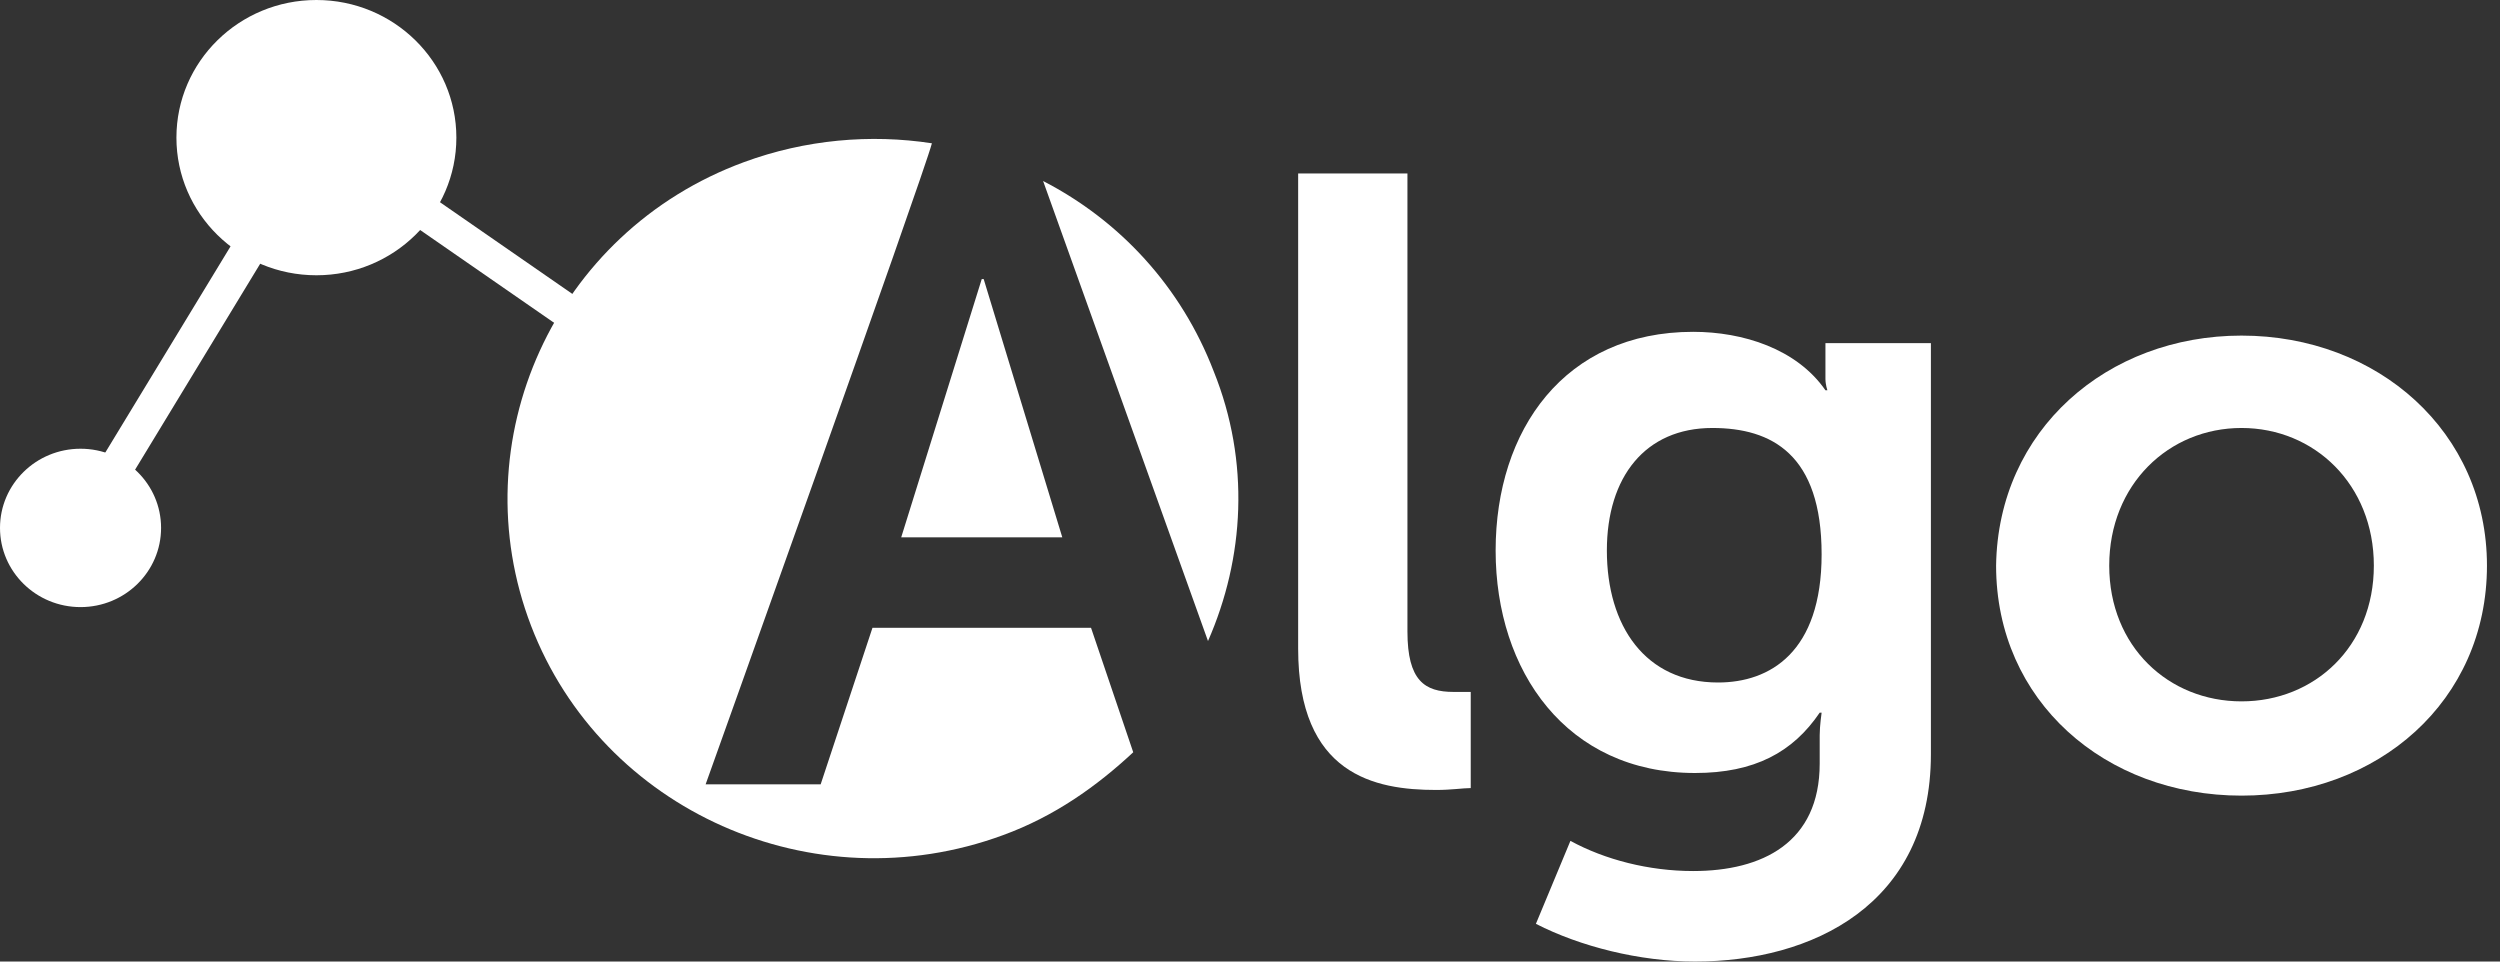
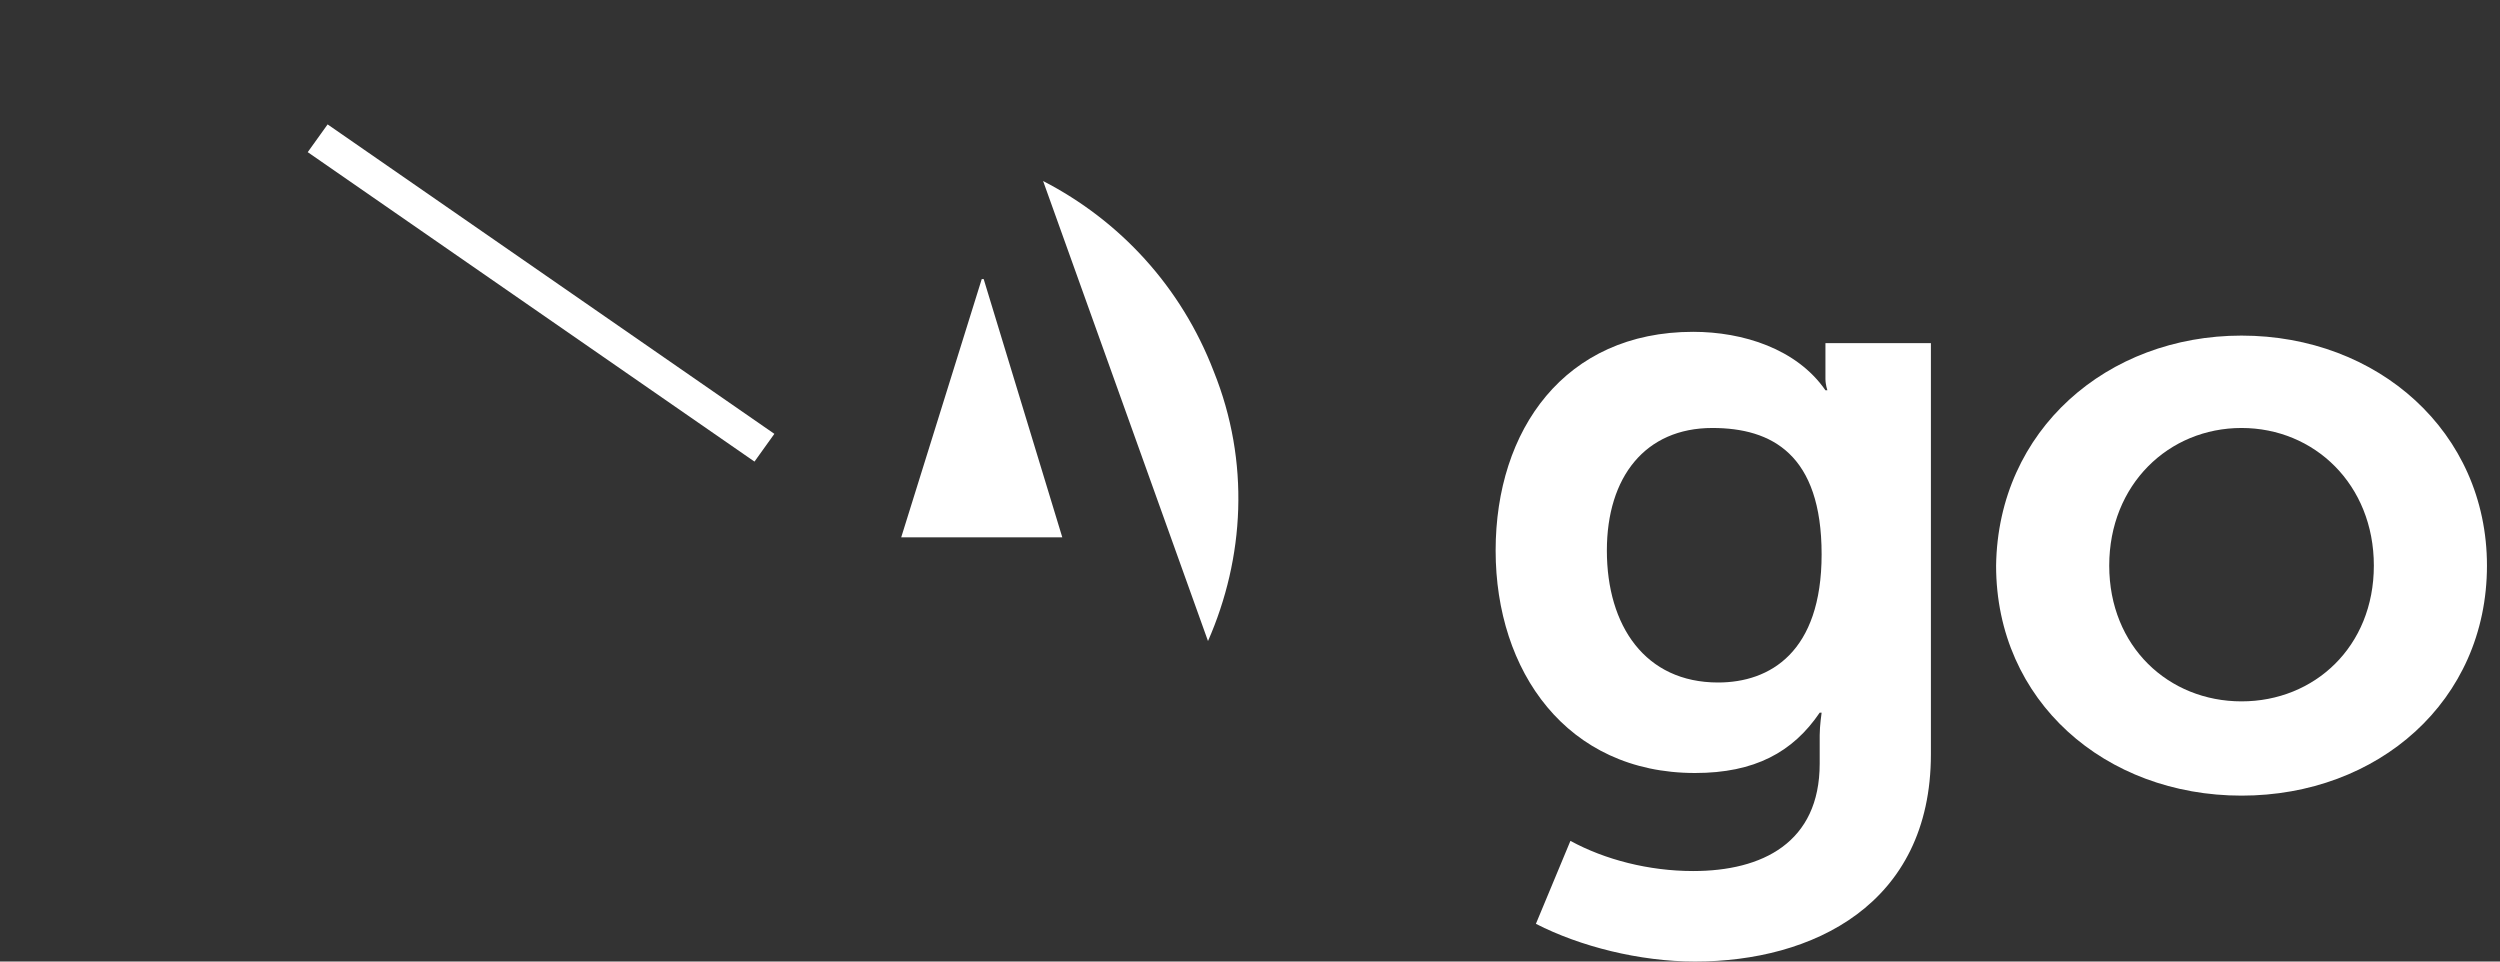
<svg xmlns="http://www.w3.org/2000/svg" width="130" height="50" viewBox="0 0 130 50" fill="none">
  <rect x="0" y="0" width="130" height="50" fill="#333333" stroke="none" />
-   <path d="M4.188 31.569C6.501 31.569 8.376 29.725 8.376 27.451C8.376 25.177 6.501 23.334 4.188 23.334C1.875 23.334 0 25.177 0 27.451C0 29.725 1.875 31.569 4.188 31.569Z" fill="white" />
-   <path d="M16.453 14.314C20.473 14.314 23.731 11.11 23.731 7.157C23.731 3.204 20.473 0 16.453 0C12.433 0 9.174 3.204 9.174 7.157C9.174 11.11 12.433 14.314 16.453 14.314Z" fill="white" />
-   <path d="M15.693 6.712L3.422 26.912L4.963 27.817L17.234 7.617L15.693 6.712Z" fill="white" />
  <path d="M17.036 6.469L16.002 7.912L39.233 24.003L40.267 22.56L17.036 6.469Z" fill="white" />
  <path d="M62.816 33.334C64.711 29.02 65.01 24.02 63.115 19.314C61.42 14.902 58.23 11.471 54.241 9.412L62.816 33.334Z" fill="white" />
  <path d="M51.051 14.51L46.863 27.941H55.239L51.151 14.51H51.051Z" fill="white" />
-   <path d="M56.734 32.647H45.368L42.675 40.784H36.693C36.693 40.784 48.06 9.02 48.459 7.451C45.268 6.961 41.878 7.255 38.687 8.431C28.816 12.059 23.93 22.941 27.619 32.549C31.309 42.157 42.277 47.059 52.148 43.431C54.84 42.451 57.034 40.882 58.928 39.118L56.734 32.647Z" fill="white" />
-   <path d="M67.504 9.02H73.187V32.843C73.187 35.392 74.085 35.98 75.58 35.98C75.78 35.98 76.079 35.98 76.478 35.98V40.98C76.079 40.98 75.481 41.078 74.683 41.078C71.492 41.078 67.504 40.294 67.504 33.725V9.02Z" fill="white" />
  <path d="M88.043 45.294C91.633 45.294 94.624 43.824 94.624 39.706V38.235C94.624 37.745 94.724 37.059 94.724 37.059H94.624C93.228 39.118 91.234 40.196 88.143 40.196C81.463 40.196 77.773 34.902 77.773 28.627C77.773 22.353 81.363 17.255 88.043 17.255C90.636 17.255 93.428 18.137 94.923 20.294H95.023C95.023 20.294 94.923 20 94.923 19.706V17.843H100.407V39.216C100.407 47.059 94.225 50 88.143 50C85.252 50 82.161 49.216 79.867 48.039L81.662 43.725C83.457 44.706 85.75 45.294 88.043 45.294ZM89.34 35.49C92.032 35.49 94.724 33.922 94.724 28.823C94.724 23.627 92.132 22.255 89.041 22.255C85.551 22.255 83.557 24.804 83.557 28.627C83.557 32.549 85.551 35.49 89.34 35.49Z" fill="white" />
  <path d="M116.56 17.451C123.639 17.451 129.322 22.451 129.322 29.412C129.322 36.471 123.639 41.373 116.56 41.373C109.48 41.373 103.797 36.471 103.797 29.412C103.897 22.353 109.58 17.451 116.56 17.451ZM116.56 36.471C120.349 36.471 123.44 33.628 123.44 29.412C123.44 25.196 120.349 22.255 116.56 22.255C112.771 22.255 109.68 25.196 109.68 29.412C109.68 33.628 112.771 36.471 116.56 36.471Z" fill="white" />
</svg>